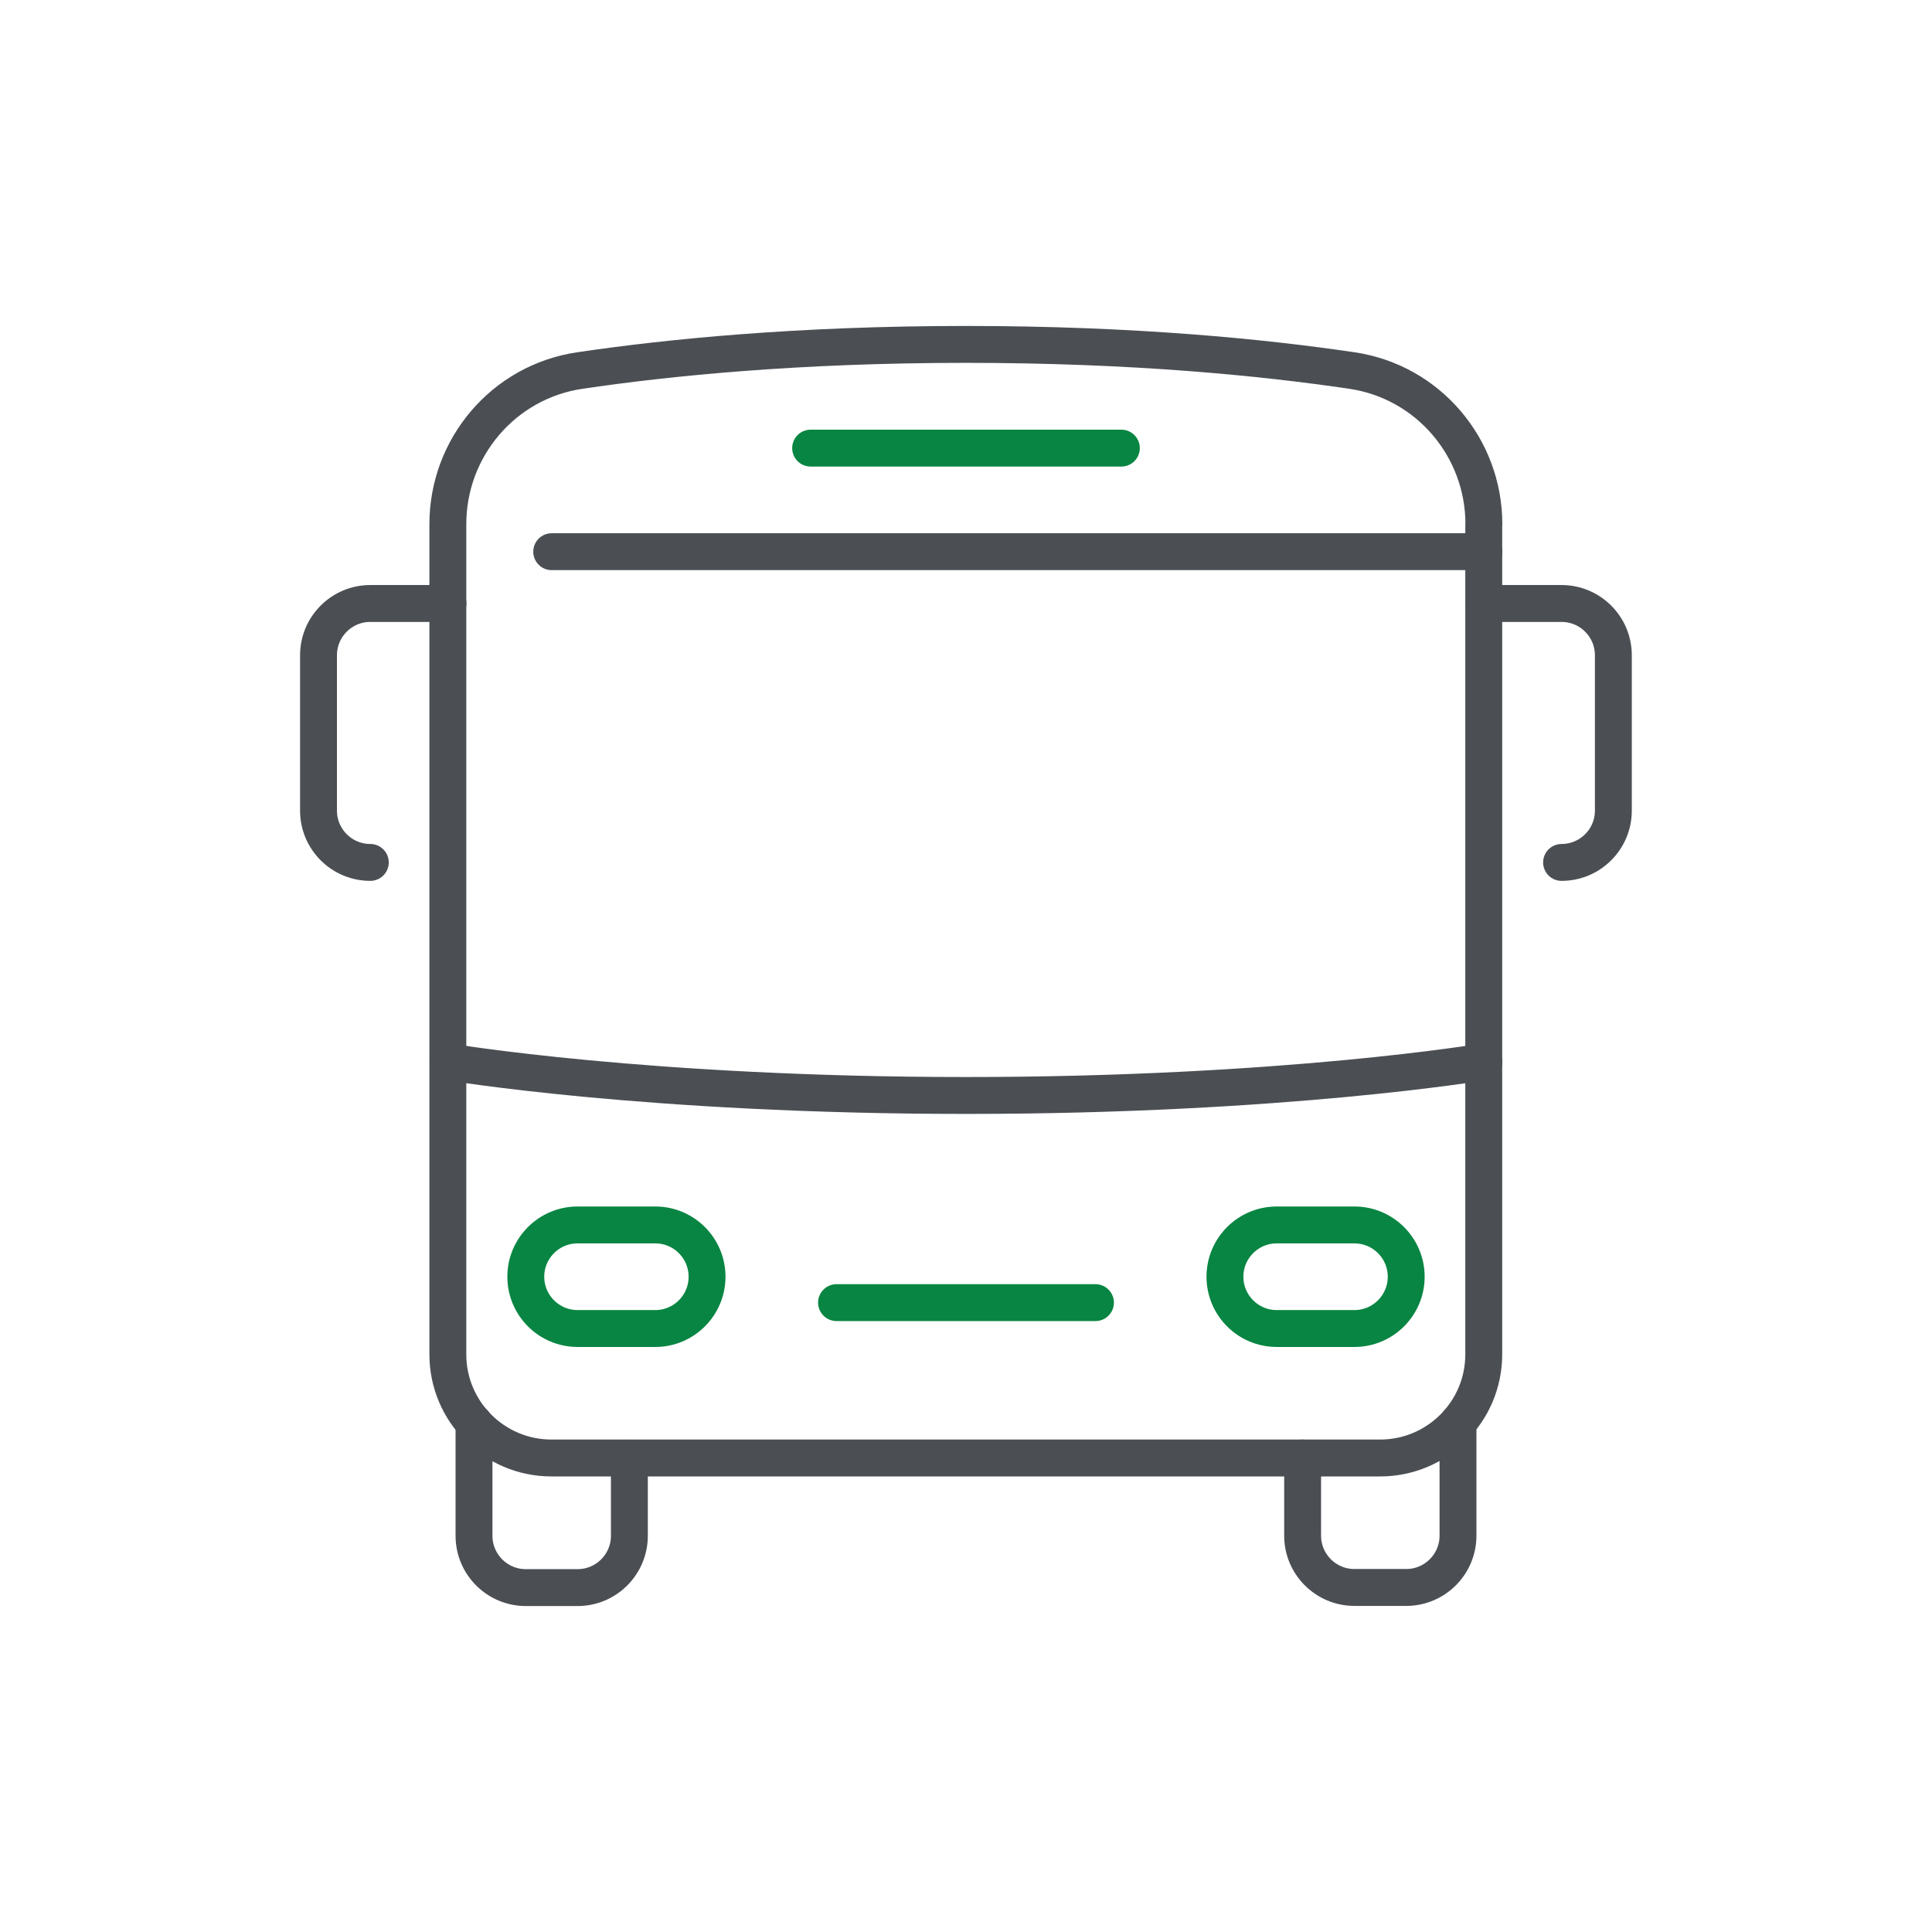
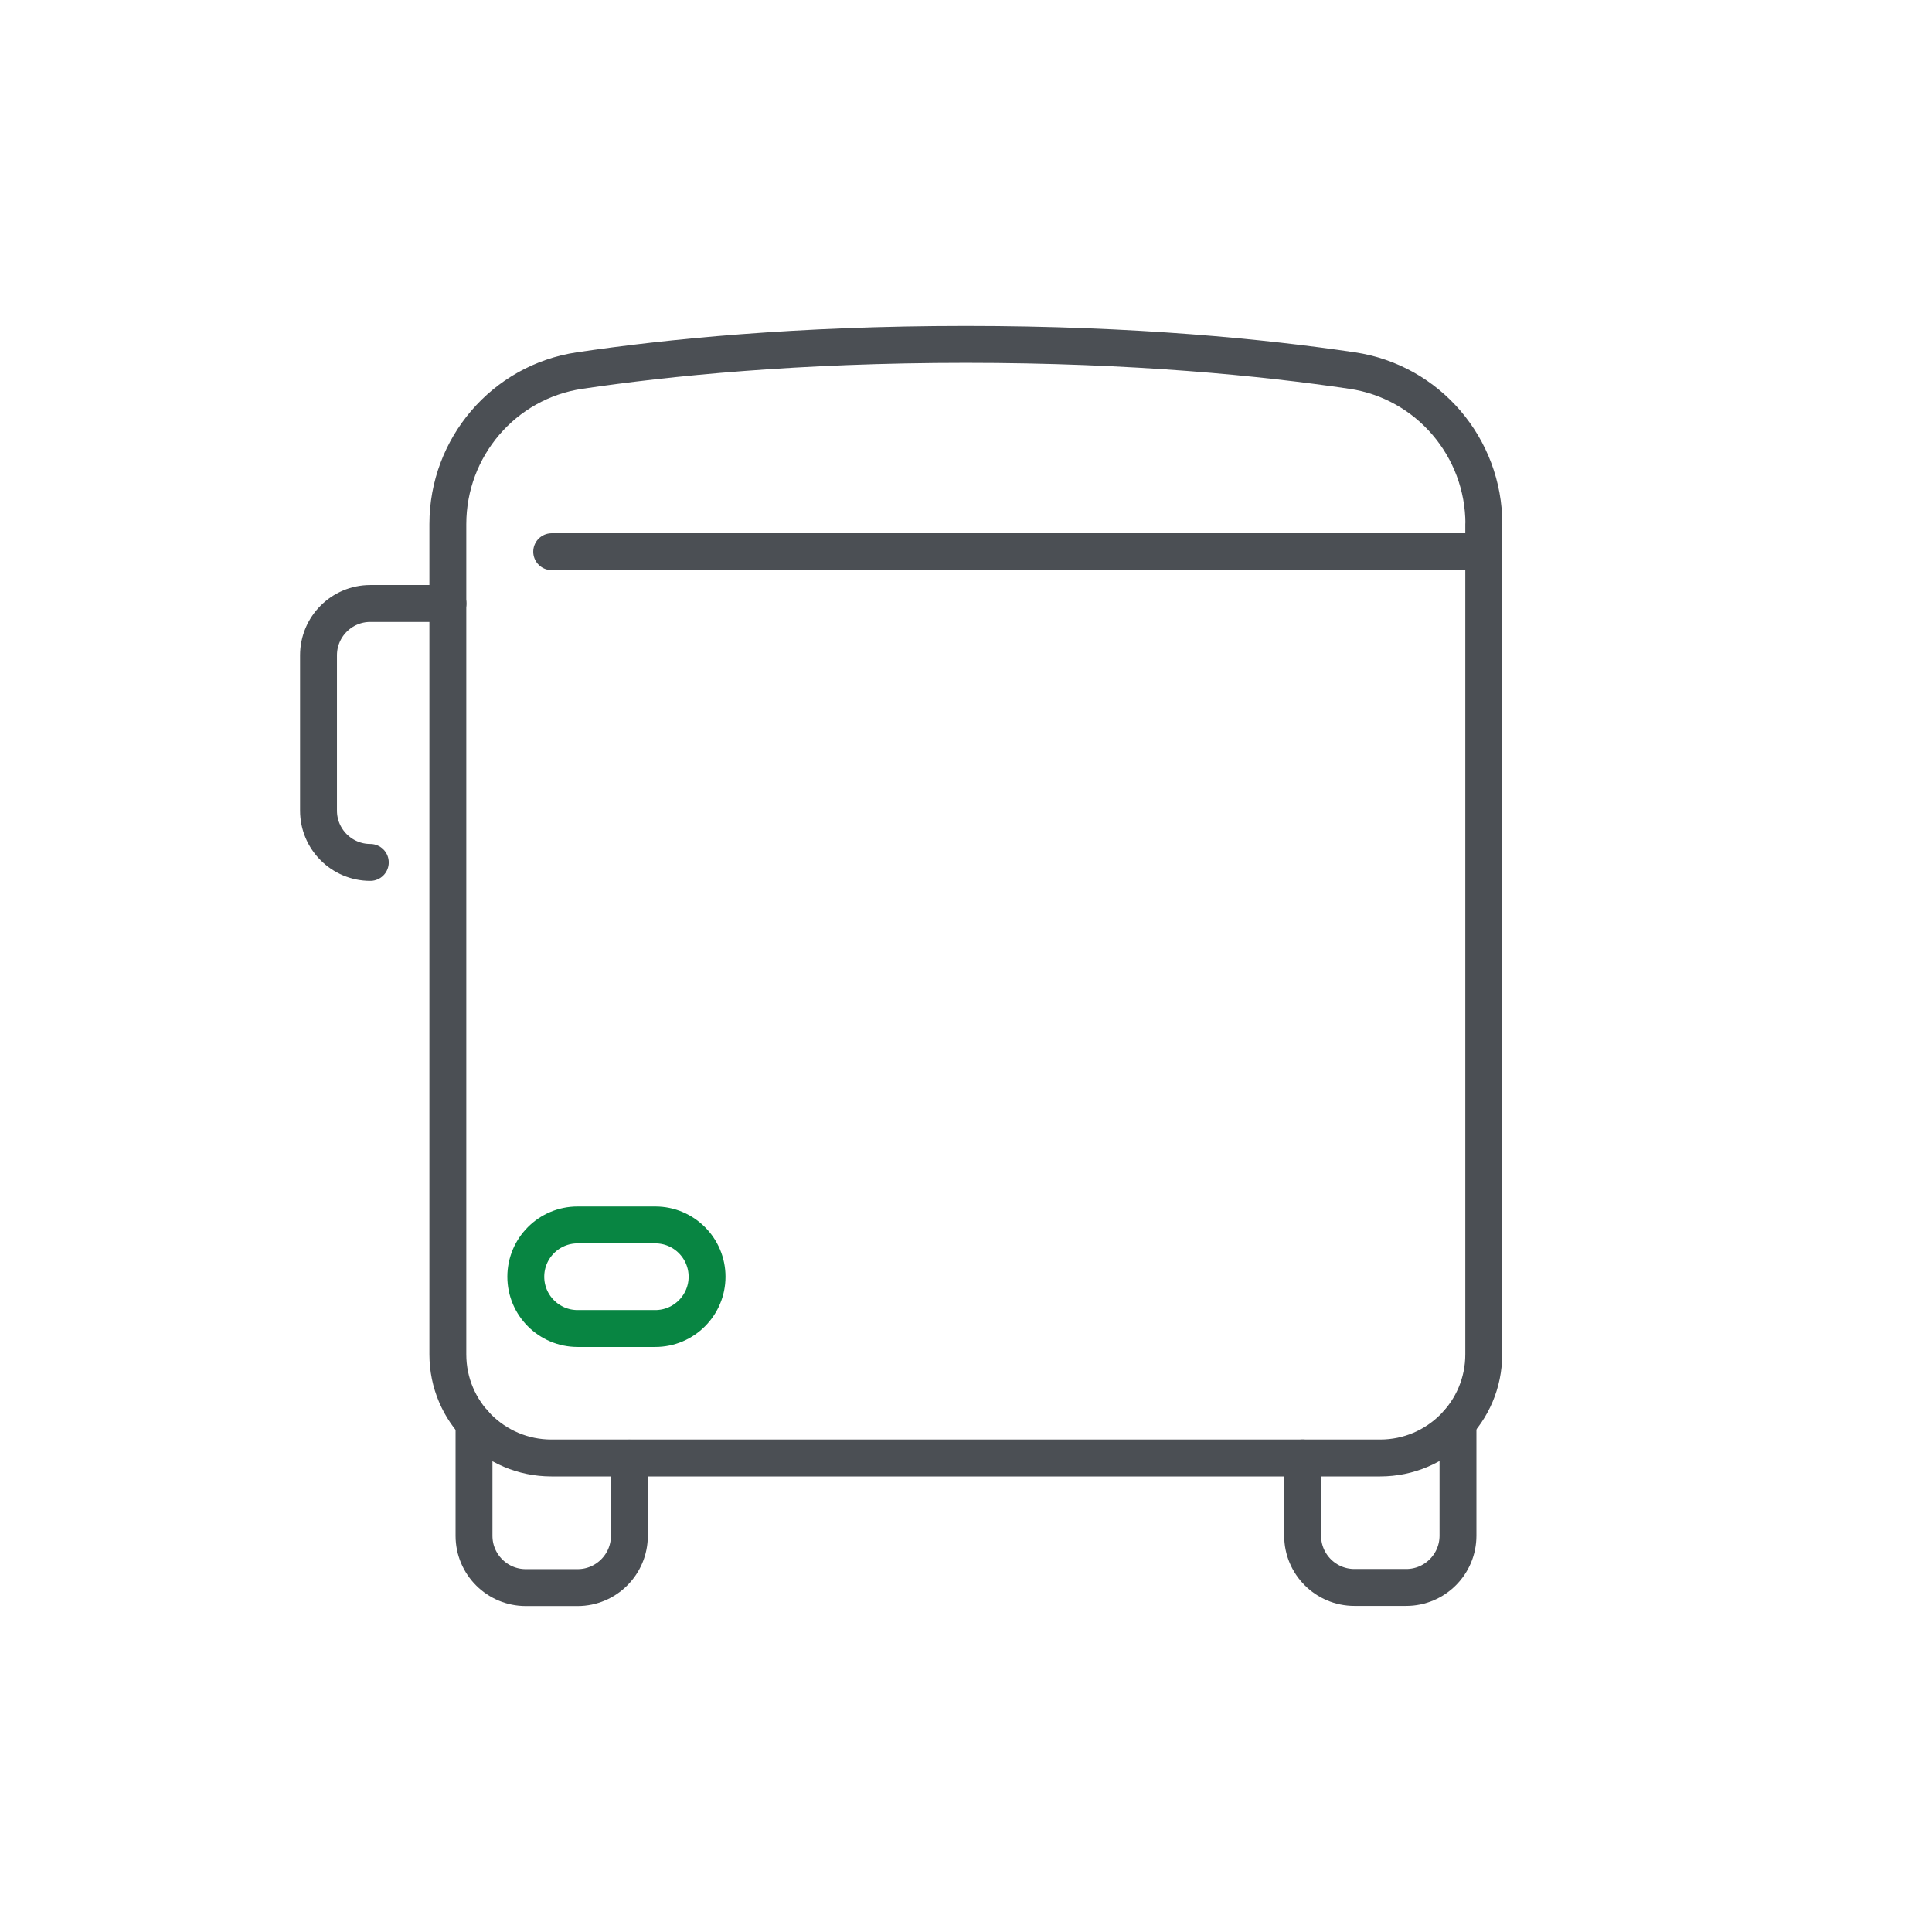
<svg xmlns="http://www.w3.org/2000/svg" id="Layer_1" data-name="Layer 1" viewBox="0 0 144 144">
  <defs>
    <style>
      .cls-1 {
        stroke: #4b4f54;
      }

      .cls-1, .cls-2 {
        fill: none;
        stroke-linecap: round;
        stroke-linejoin: round;
        stroke-width: 2.75px;
      }

      .cls-2 {
        stroke: #088542;
      }
    </style>
  </defs>
-   <line class="cls-2" x1="60.42" y1="33.4" x2="83.58" y2="33.4" />
  <line class="cls-1" x1="41.12" y1="41.12" x2="110.6" y2="41.12" />
-   <line class="cls-2" x1="62.35" y1="97.09" x2="81.65" y2="97.09" />
  <path class="cls-1" d="M97.09,108.67v5.79c0,2.13,1.73,3.86,3.86,3.86h3.86c2.13,0,3.86-1.73,3.86-3.86v-8.41" />
  <path class="cls-1" d="M35.33,106.06v8.41c0,2.13,1.73,3.86,3.86,3.86h3.86c2.13,0,3.86-1.73,3.86-3.86v-5.79" />
  <path class="cls-2" d="M43.05,99.02c-2.13,0-3.86-1.73-3.86-3.86s1.73-3.86,3.86-3.86h5.79c2.13,0,3.86,1.73,3.86,3.86s-1.73,3.86-3.86,3.86h-5.79Z" />
-   <path class="cls-2" d="M95.16,99.02c-2.13,0-3.86-1.73-3.86-3.86s1.73-3.86,3.86-3.86h5.79c2.13,0,3.86,1.73,3.86,3.86s-1.73,3.86-3.86,3.86h-5.79Z" />
  <path class="cls-1" d="M27.6,64.28c-2.13,0-3.86-1.73-3.86-3.86v-11.58c0-2.13,1.73-3.86,3.86-3.86h5.79" />
-   <path class="cls-1" d="M110.6,44.98h5.79c2.13,0,3.86,1.73,3.86,3.86v11.58c0,2.13-1.73,3.86-3.86,3.86" />
-   <path class="cls-1" d="M33.4,79.14s14.86,2.51,38.6,2.51,38.6-2.51,38.6-2.51" />
  <path class="cls-1" d="M110.6,39.07c0-5.72-4.16-10.61-9.82-11.45-6.54-.97-16.24-1.95-28.79-1.95s-22.25.98-28.79,1.95c-5.66.84-9.82,5.73-9.82,11.45v61.88c0,4.26,3.46,7.72,7.72,7.72h61.77c4.26,0,7.72-3.46,7.72-7.72v-61.88Z" />
</svg>